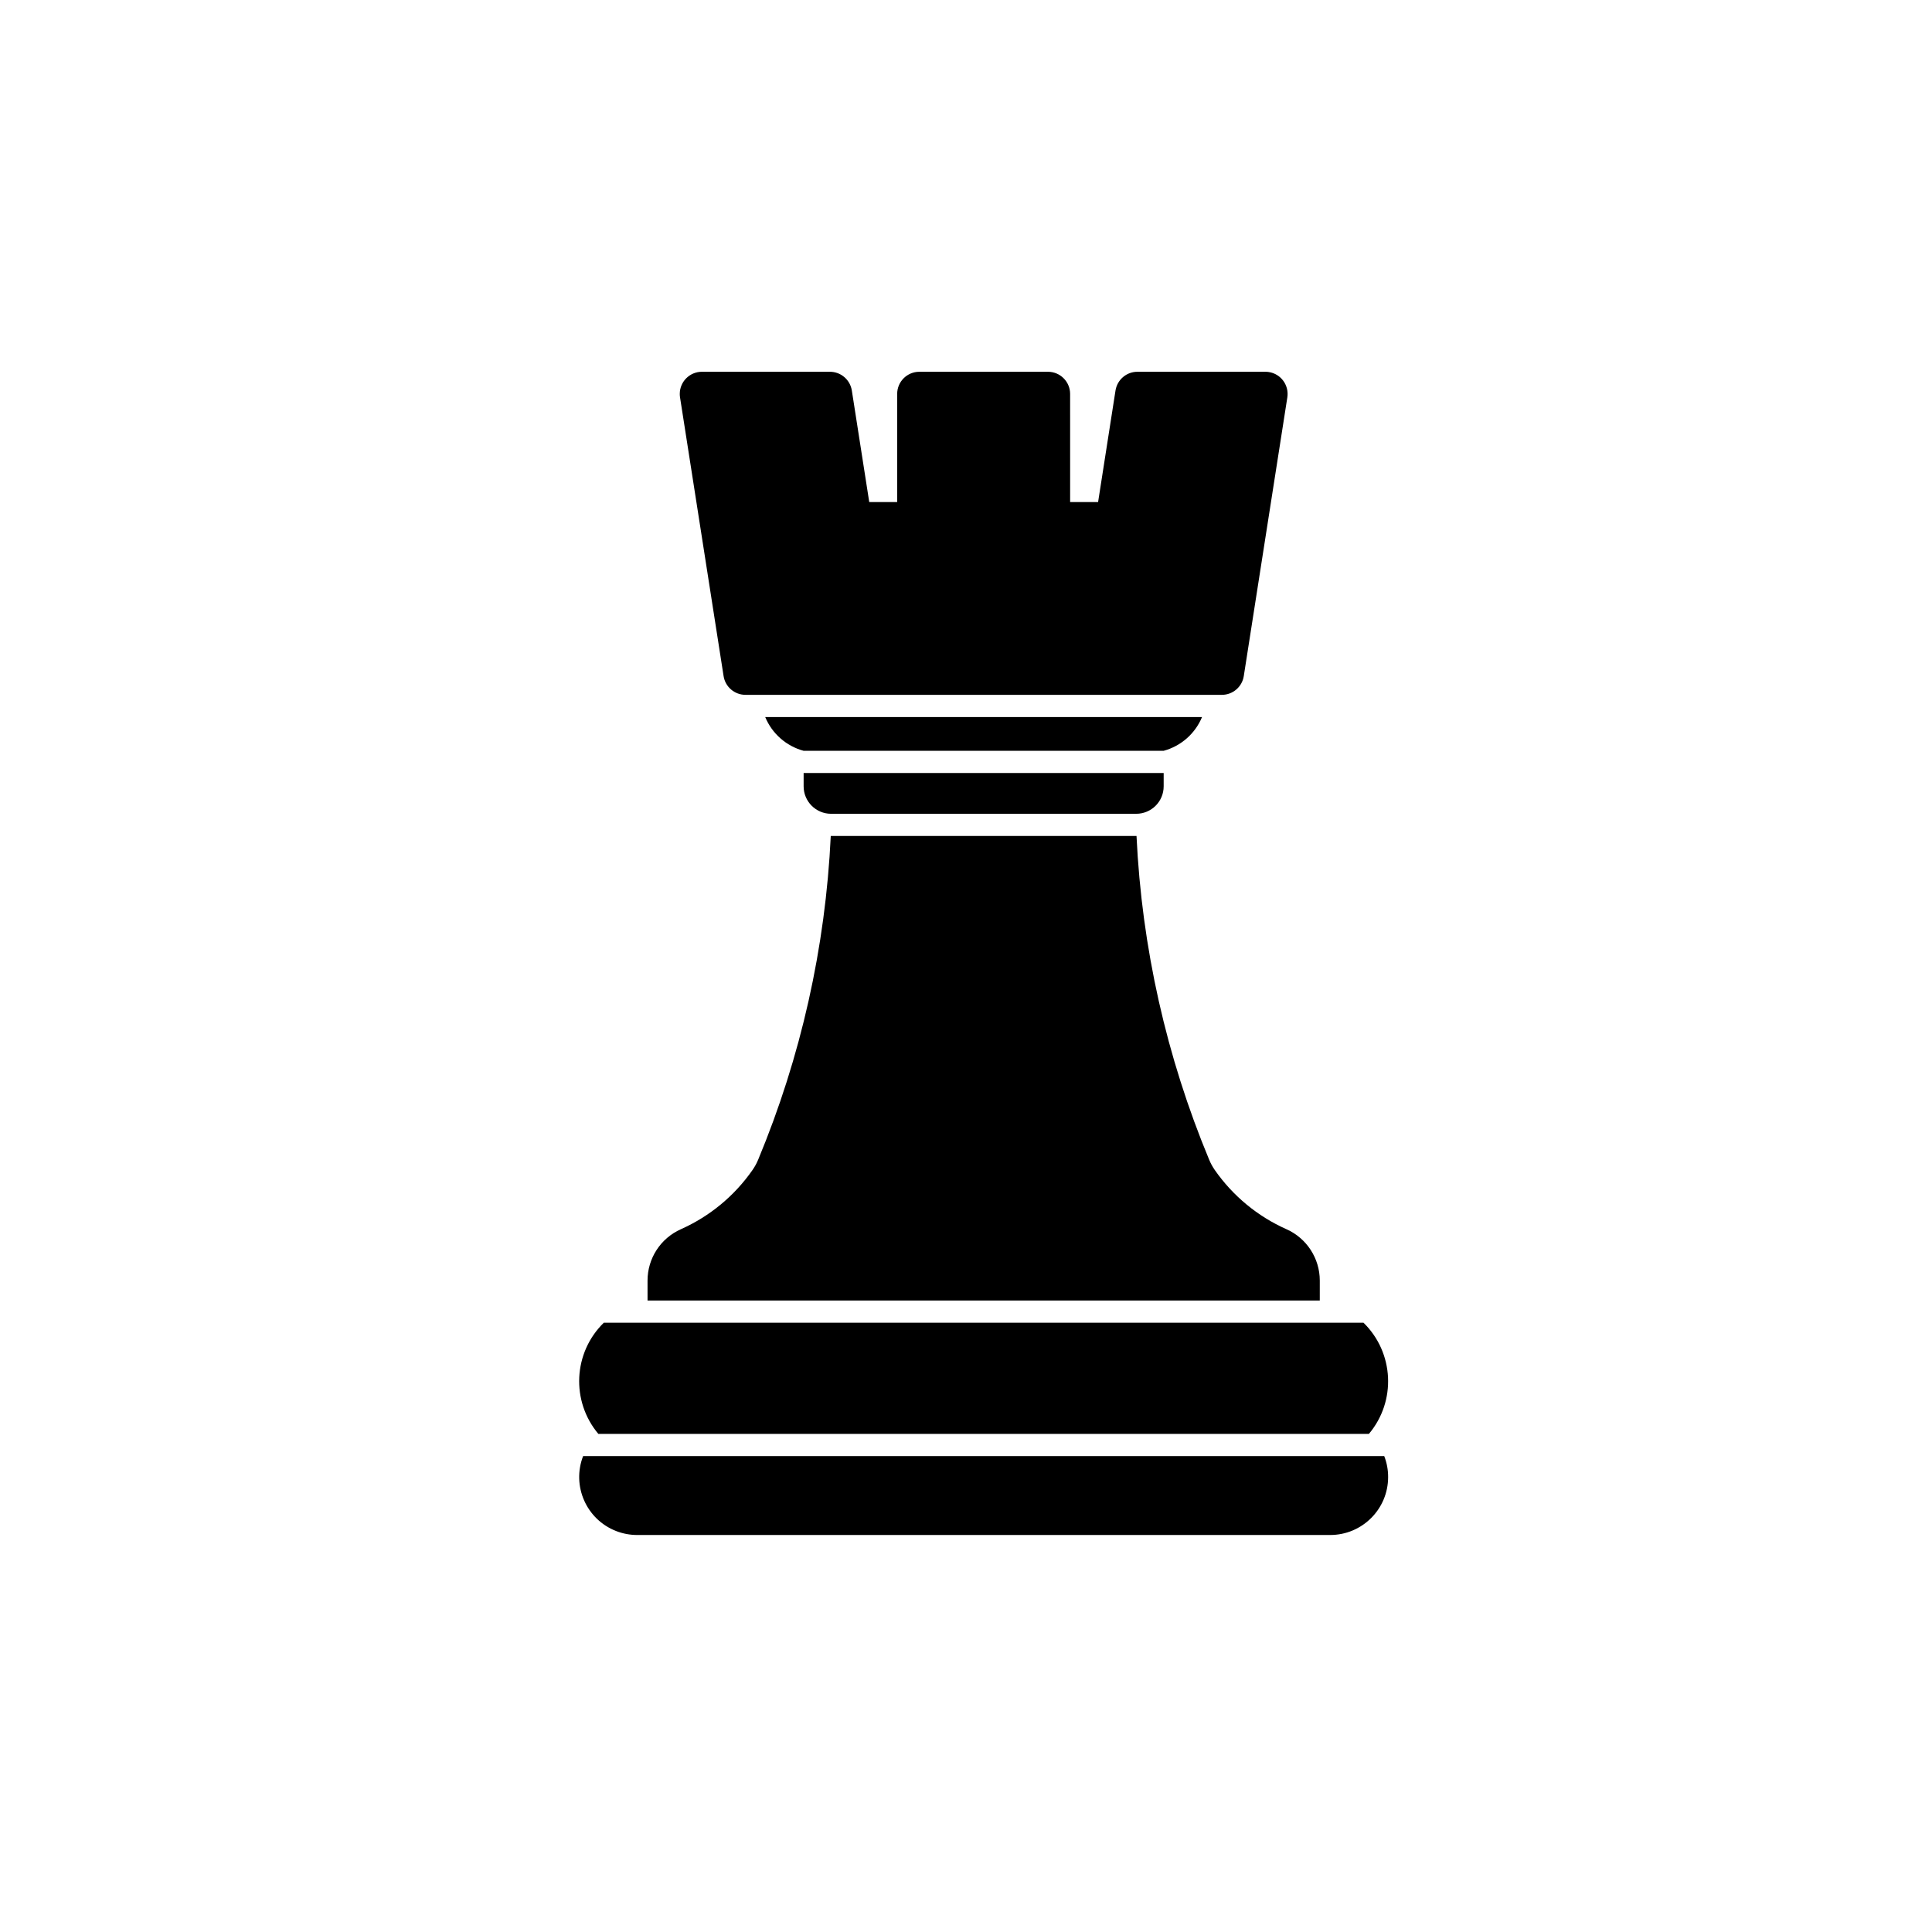
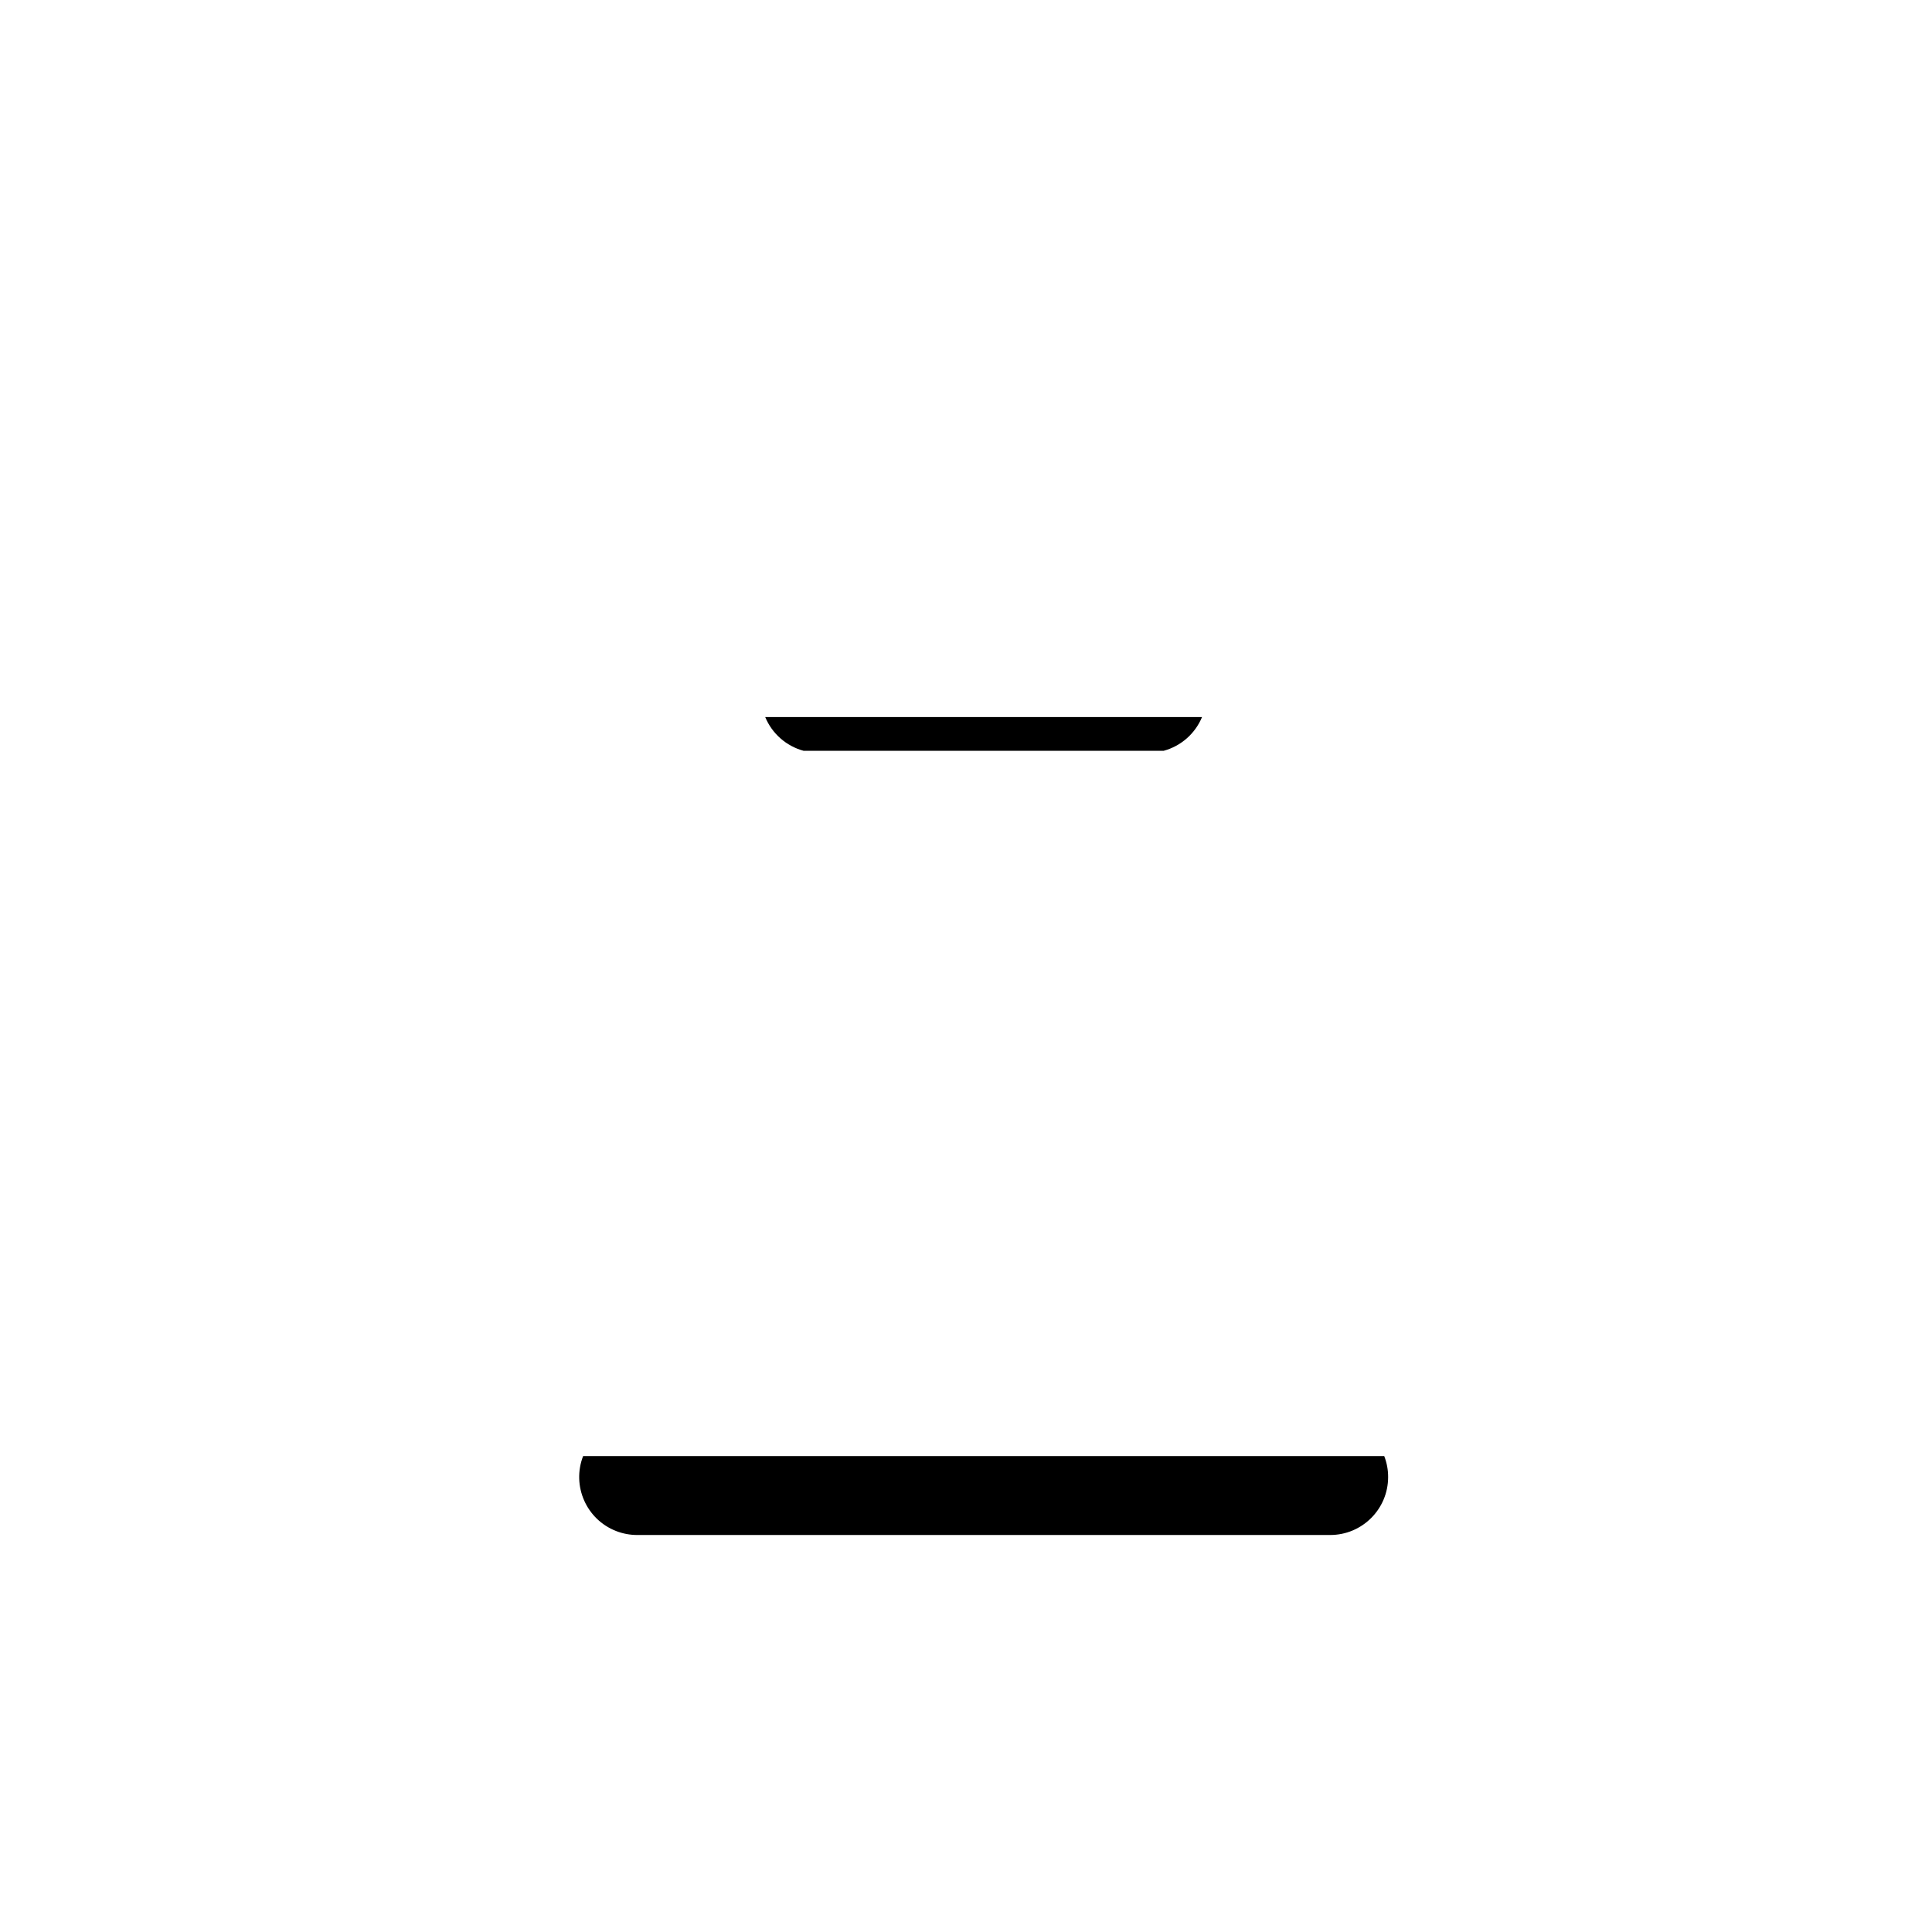
<svg xmlns="http://www.w3.org/2000/svg" fill="#000000" width="800px" height="800px" version="1.1" viewBox="144 144 512 512">
  <g>
    <path d="m510.83 529.88h-212.3c-3.062 7.91 0.867 16.809 8.777 19.871 1.777 0.691 3.668 1.039 5.566 1.039h183.61c8.496 0.012 15.383-6.856 15.383-15.352 0.012-1.895-0.344-3.785-1.031-5.559z" />
-     <path d="m304.01 494.54c-8.117 7.93-8.734 20.781-1.438 29.461h204.2c7.309-8.68 6.68-21.527-1.426-29.461z" />
-     <path d="m364.16 365.54c-1.395 29.508-7.898 58.547-19.254 85.824-0.395 0.945-0.887 1.848-1.473 2.684-4.785 6.879-11.359 12.309-19.008 15.715-5.367 2.398-8.82 7.723-8.82 13.598v5.289h178.15v-5.289c0-5.875-3.457-11.203-8.816-13.598-7.656-3.406-14.227-8.836-19.02-15.715-0.578-0.836-1.074-1.742-1.465-2.684-11.355-27.277-17.871-56.316-19.266-85.824z" />
-     <path d="m356.97 348.85v3.531c0 4.019 3.254 7.281 7.281 7.281h80.852c4.027 0 7.281-3.258 7.281-7.281v-3.531z" />
    <path d="m452.38 342.97c4.594-1.246 8.352-4.551 10.176-8.949h-115.77c1.824 4.398 5.578 7.703 10.176 8.949z" />
-     <path d="m345.63 328.14h122.18c2.891 0 5.359-2.106 5.805-4.973l11.543-73.859c0.492-3.211-1.691-6.219-4.902-6.715-0.309-0.047-0.609-0.07-0.906-0.07h-33.926c-2.891 0-5.352 2.109-5.805 4.973l-4.613 29.555h-7.41l-0.004-28.648c0-3.25-2.625-5.879-5.875-5.879h-34.078c-3.25 0-5.879 2.629-5.879 5.879v28.648h-7.402l-4.613-29.555c-0.449-2.863-2.91-4.973-5.812-4.973h-33.91c-3.25 0-5.879 2.629-5.879 5.879 0 0.309 0.02 0.609 0.07 0.906l11.543 73.859c0.441 2.863 2.91 4.973 5.809 4.973z" />
  </g>
</svg>